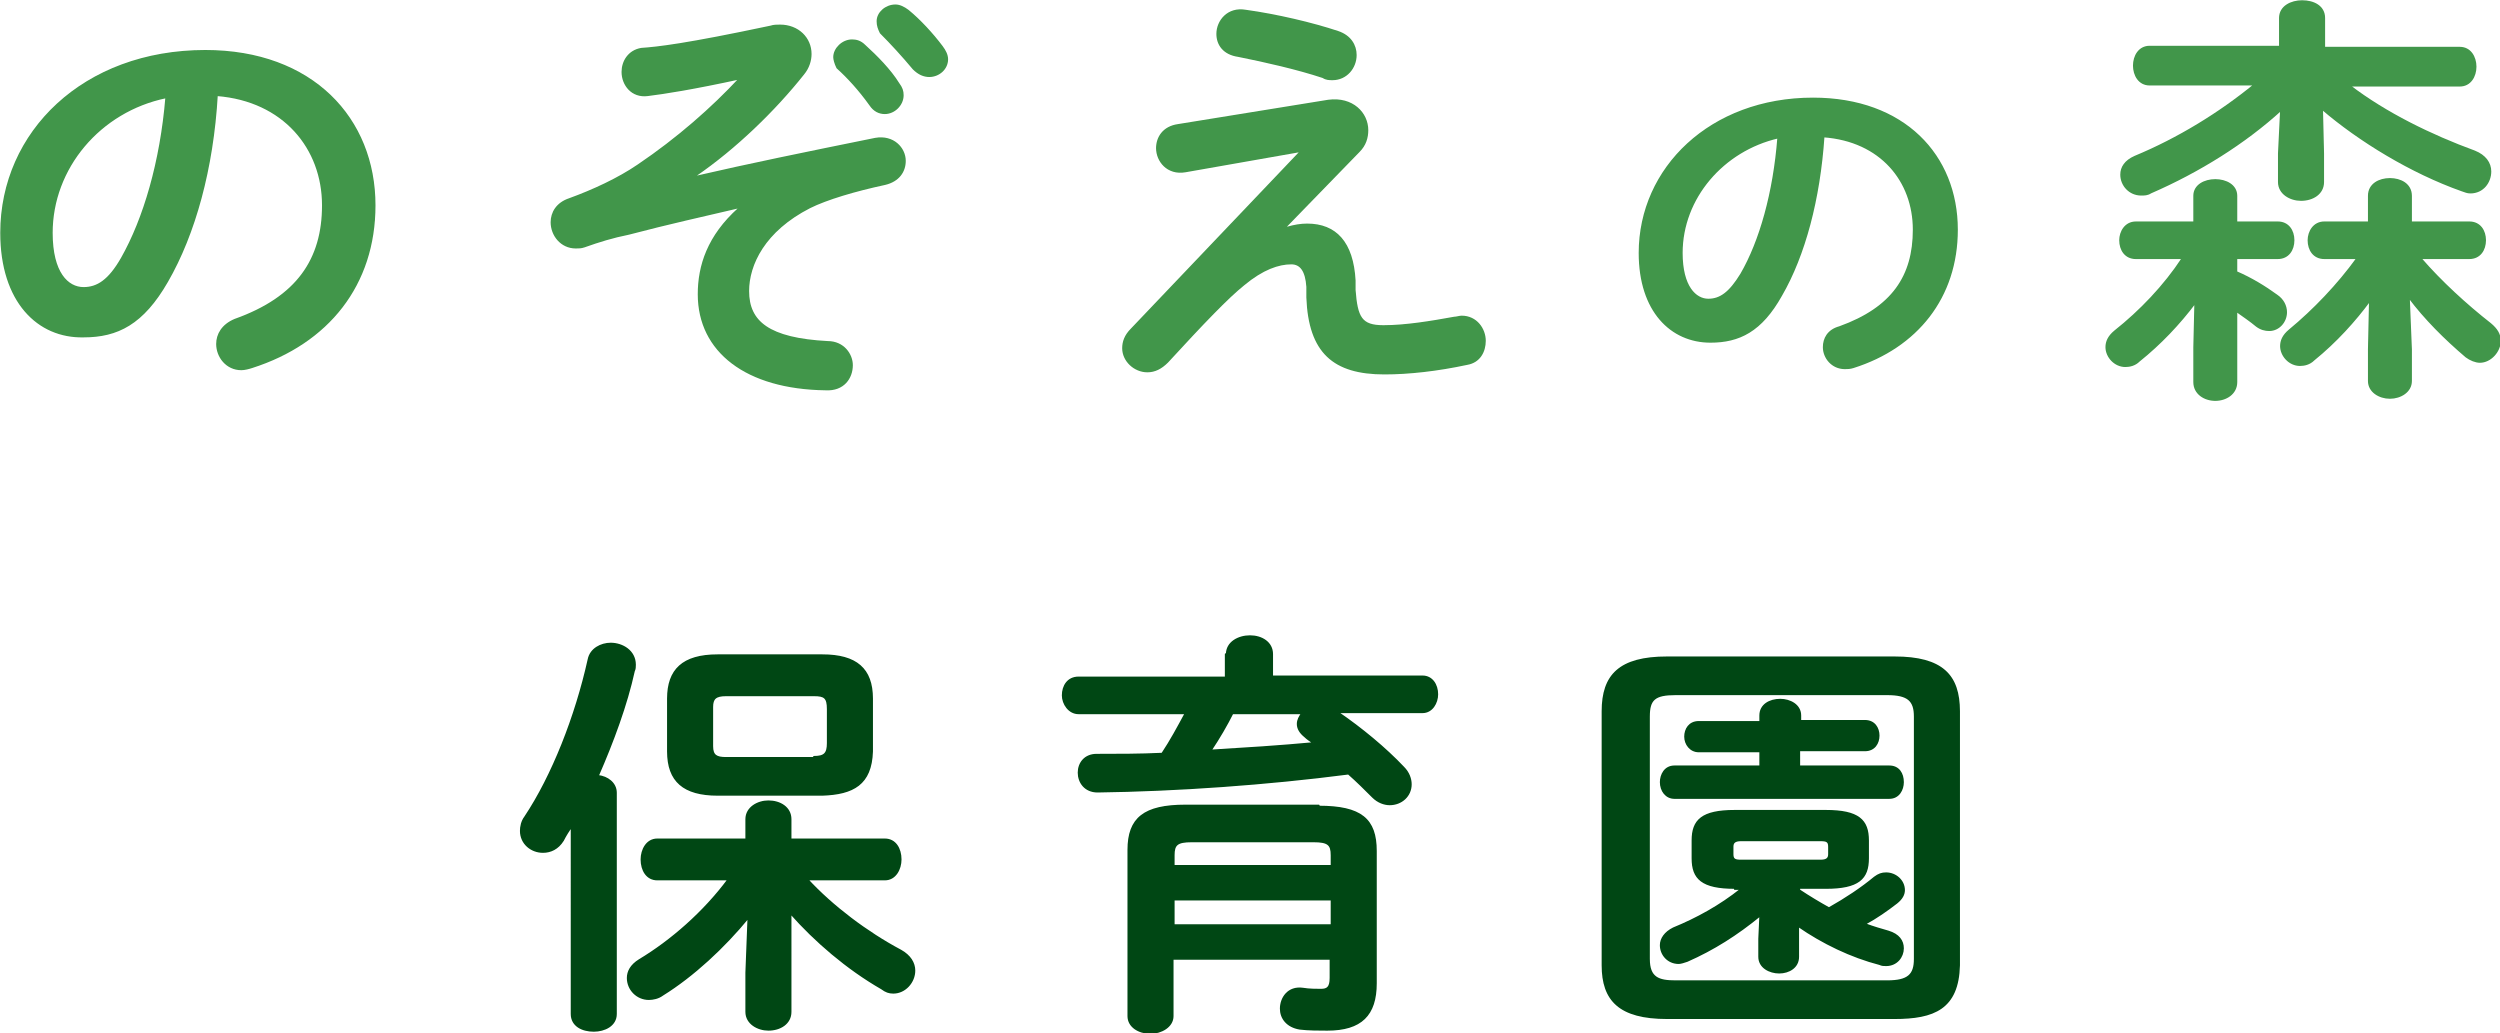
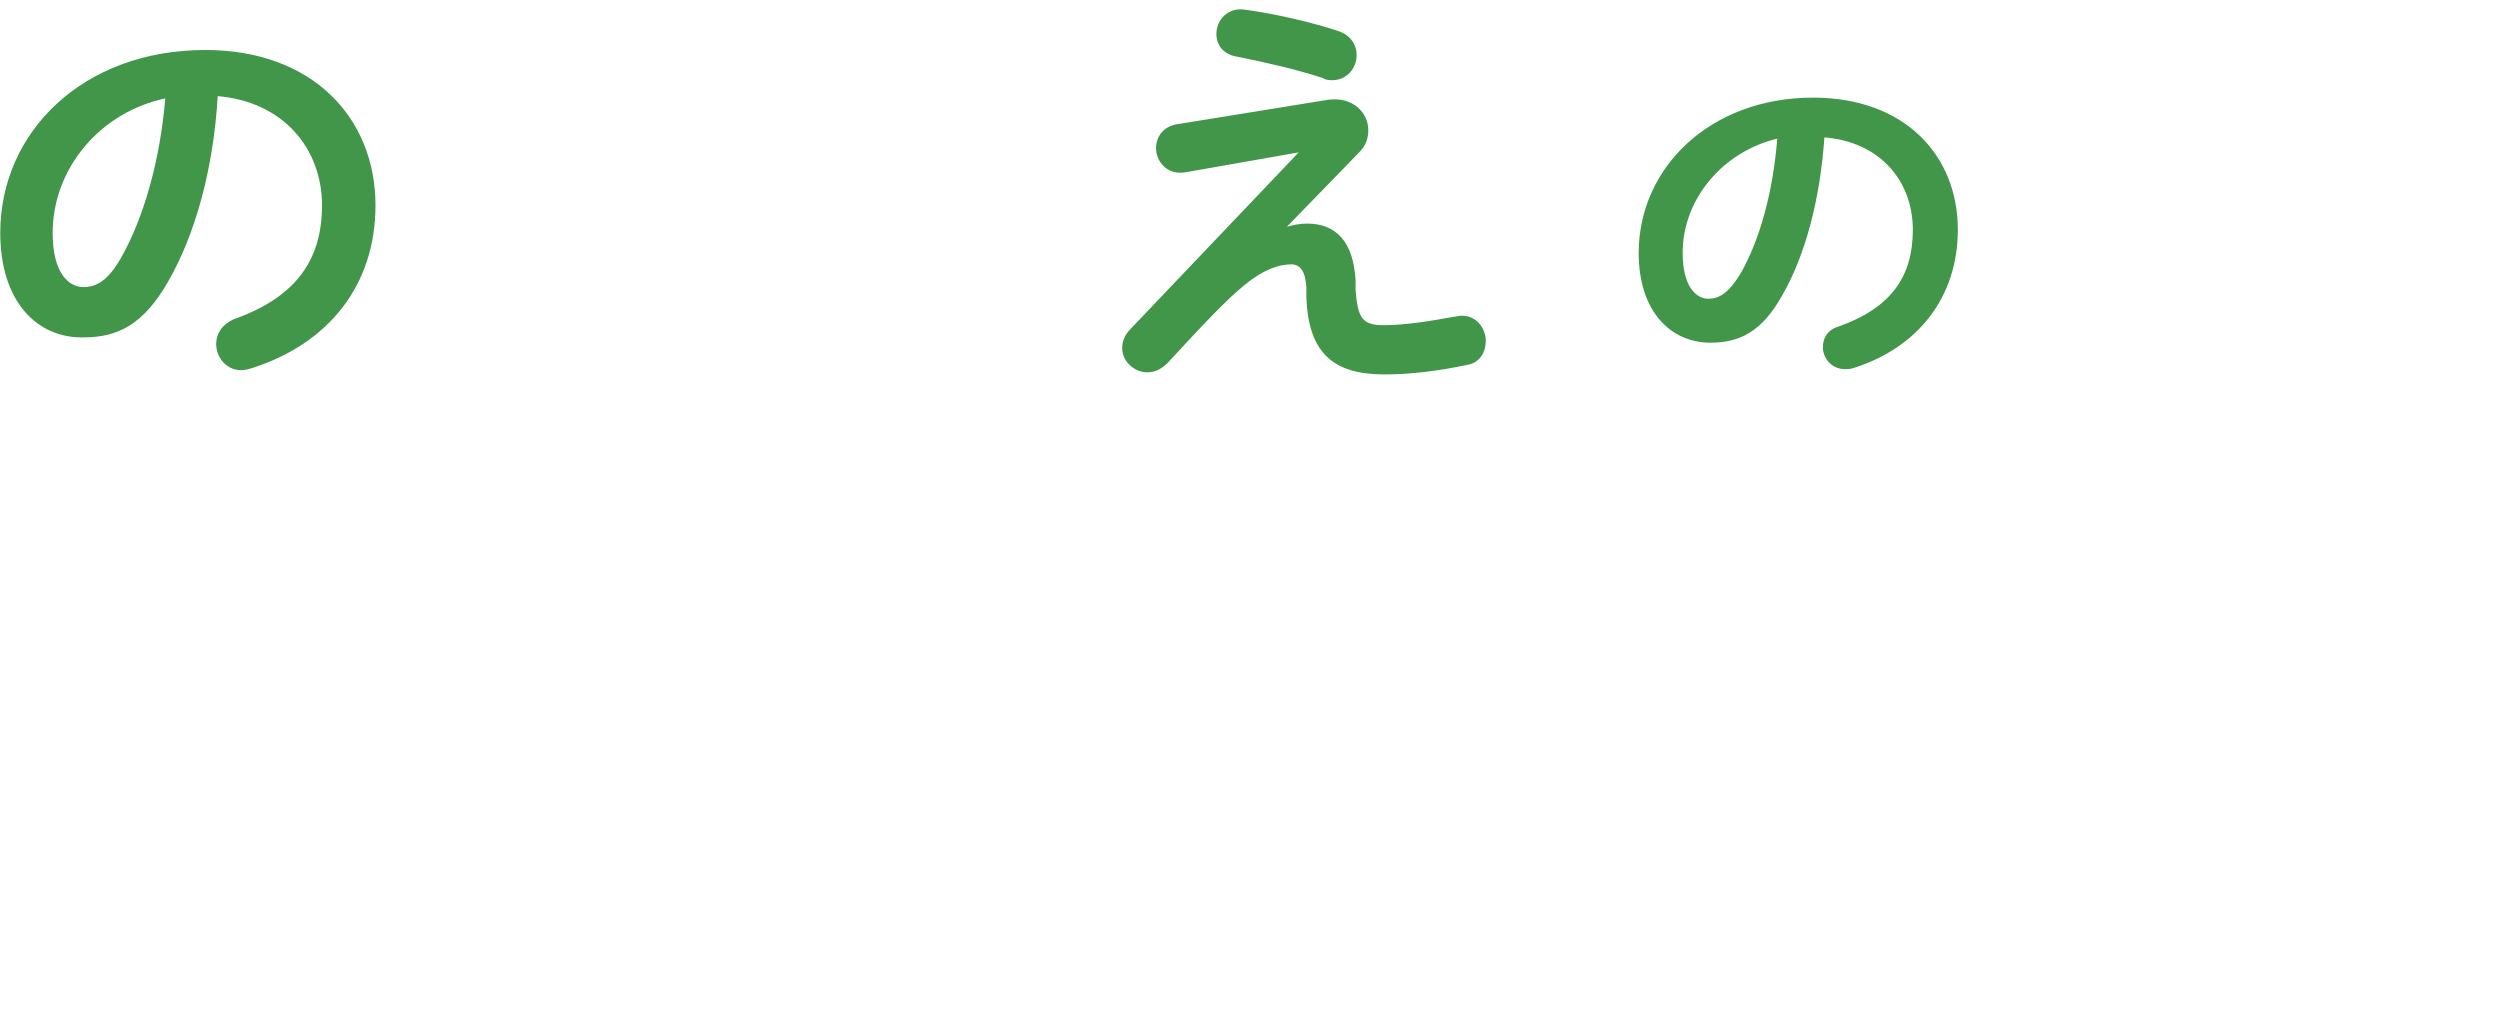
<svg xmlns="http://www.w3.org/2000/svg" version="1.1" id="レイヤー_1" x="0px" y="0px" width="236.2px" height="97.6px" viewBox="0 0 236.2 97.6" style="enable-background:new 0 0 236.2 97.6;" xml:space="preserve">
  <style type="text/css">
	.st0{fill:#41964A;stroke:#41964A;stroke-width:0.152;stroke-linecap:round;stroke-linejoin:round;stroke-miterlimit:10;}
	.st1{fill:#004714;stroke:#004714;stroke-width:0.152;stroke-linecap:round;stroke-linejoin:round;stroke-miterlimit:10;}
</style>
  <g>
    <path class="st0" d="M0.1,22c0-9.5,7.8-17.2,19.3-17.2c10.1,0,16,6.4,16,14.6c0,7.5-4.4,13-11.6,15.3c-0.3,0.1-0.7,0.2-1,0.2   c-1.4,0-2.3-1.2-2.3-2.4c0-0.9,0.5-1.8,1.7-2.3c5.9-2.1,8.3-5.7,8.3-10.8c0-5.4-3.7-9.9-10-10.4c-0.4,6.9-2.1,13.1-4.7,17.6   c-2.3,4-4.7,5.2-7.9,5.2C3.6,31.9,0.1,28.5,0.1,22z M4.9,22c0,3.8,1.5,5.2,3,5.2c1.3,0,2.4-0.7,3.6-2.8c2.1-3.7,3.7-9.1,4.2-15.2   C9.4,10.5,4.9,15.9,4.9,22z" />
-     <path class="st0" d="M70,7.4c-4.6,1-7.2,1.4-8.8,1.6c-1.5,0.2-2.4-1-2.4-2.2c0-1,0.6-2,1.8-2.2c1.5-0.1,4.2-0.4,12.2-2.1   c0.3-0.1,0.6-0.1,0.9-0.1c1.7,0,2.9,1.2,2.9,2.7c0,0.6-0.2,1.3-0.7,1.9c-2.7,3.4-6.4,7-10.2,9.6l0,0.1c5.2-1.2,10.1-2.2,17-3.6   c1.7-0.3,2.8,0.9,2.8,2.1c0,1-0.6,1.9-1.9,2.2c-2.8,0.6-5.5,1.4-7.1,2.2c-4.3,2.2-5.8,5.4-5.8,7.9c0,2.9,1.9,4.5,7.5,4.8   c1.5,0,2.3,1.2,2.3,2.2c0,1.2-0.8,2.4-2.5,2.3c-7.5-0.1-12-3.6-12-9c0-2.7,0.9-5.5,3.8-8.1l0-0.1c-3.4,0.8-6.6,1.5-10.4,2.5   c-1.5,0.3-2.8,0.7-4.2,1.2c-0.3,0.1-0.5,0.1-0.8,0.1c-1.4,0-2.3-1.2-2.3-2.4c0-0.9,0.5-1.8,1.7-2.2c2.2-0.8,4.6-1.9,6.5-3.2   c3.7-2.5,7-5.4,9.6-8.2L70,7.4z M78.8,5.4c0-0.8,0.8-1.6,1.7-1.6c0.4,0,0.8,0.1,1.2,0.5c1.1,1,2.4,2.3,3.2,3.6   c0.3,0.4,0.4,0.7,0.4,1.1c0,0.9-0.8,1.7-1.7,1.7c-0.5,0-1-0.2-1.4-0.8c-1-1.4-2.1-2.6-3.1-3.5C78.9,6,78.8,5.6,78.8,5.4z M82.9,2   c0-0.8,0.8-1.5,1.7-1.5c0.4,0,0.8,0.2,1.2,0.5c1.1,0.9,2.3,2.2,3.2,3.4c0.3,0.4,0.5,0.8,0.5,1.2c0,0.9-0.8,1.6-1.7,1.6   c-0.5,0-1-0.2-1.5-0.7c-1-1.2-2.1-2.4-3.1-3.4C83,2.7,82.9,2.4,82.9,2z" />
    <path class="st0" d="M125.5,9.5c2.3-0.3,3.7,1.2,3.7,2.8c0,0.7-0.2,1.4-0.8,2l-6.9,7.1l0.1,0.1c0.7-0.2,1.3-0.3,1.9-0.3   c2.7,0,4.3,1.7,4.5,5.3l0,0.9c0.2,2.6,0.6,3.4,2.7,3.4c2.1,0,4.5-0.4,6.7-0.8c0.2,0,0.5-0.1,0.7-0.1c1.4,0,2.2,1.2,2.2,2.3   c0,1-0.5,2-1.7,2.2c-2.8,0.6-5.5,0.9-7.8,0.9c-4.8,0-7.1-2-7.3-7.2l0-1c-0.1-1.5-0.6-2.2-1.5-2.2c-1.2,0-2.7,0.5-4.5,2   c-1.5,1.2-3.8,3.6-7.2,7.3c-0.6,0.6-1.2,0.9-1.9,0.9c-1.2,0-2.3-1-2.3-2.2c0-0.6,0.2-1.2,0.8-1.8l15.9-16.7l0-0.1l-10.8,1.9   c-1.7,0.3-2.7-1-2.7-2.2c0-1,0.6-2,2-2.2L125.5,9.5z M126.4,3c1.2,0.4,1.7,1.3,1.7,2.2c0,1.2-0.9,2.3-2.2,2.3c-0.3,0-0.6,0-0.9-0.2   c-2.4-0.8-5.5-1.5-8-2c-1.4-0.2-2-1.1-2-2.1c0-1.2,1-2.5,2.7-2.2C120.6,1.4,124,2.2,126.4,3z" />
    <path class="st0" d="M154.9,23.9c0-8,6.7-14.6,16.4-14.6c8.6,0,13.6,5.4,13.6,12.4c0,6.4-3.8,11.1-9.8,13c-0.3,0.1-0.6,0.1-0.8,0.1   c-1.2,0-2-1-2-2c0-0.8,0.4-1.6,1.5-1.9c5-1.8,7-4.8,7-9.2c0-4.6-3.1-8.4-8.5-8.8c-0.4,5.9-1.8,11.2-4,15c-1.9,3.4-4,4.4-6.7,4.4   C157.9,32.3,154.9,29.4,154.9,23.9z M158.9,23.9c0,3.2,1.3,4.4,2.5,4.4c1.1,0,2-0.6,3.1-2.4c1.8-3.1,3.1-7.7,3.5-12.9   C162.8,14.2,158.9,18.7,158.9,23.9z" />
-     <path class="st0" d="M207.4,28.6c-1.5,2-3.3,3.9-5.3,5.5c-0.4,0.4-0.9,0.5-1.3,0.5c-1,0-1.8-0.9-1.8-1.8c0-0.5,0.2-1,0.8-1.5   c2.4-1.9,4.7-4.3,6.4-6.9h-4.4c-1,0-1.5-0.8-1.5-1.7c0-0.8,0.5-1.7,1.5-1.7h5.5v-2.5c0-1,1-1.5,2-1.5c1,0,2,0.5,2,1.5V21h3.9   c1,0,1.5,0.8,1.5,1.7c0,0.9-0.5,1.7-1.5,1.7h-3.9v1.3c1.4,0.6,2.7,1.4,3.8,2.2c0.6,0.4,0.9,1,0.9,1.6c0,0.9-0.7,1.7-1.6,1.7   c-0.4,0-0.8-0.1-1.2-0.4c-0.6-0.5-1.2-0.9-1.9-1.4v6.7c0,1.1-1,1.7-2,1.7c-1,0-2-0.6-2-1.7v-3.3L207.4,28.6z M219.5,14.5v2.7   c0,1.1-1,1.7-2.1,1.7c-1,0-2.1-0.6-2.1-1.7v-2.7l0.2-4.1c-3.4,3.1-7.7,5.8-12.3,7.8c-0.3,0.2-0.6,0.2-0.9,0.2   c-1.1,0-1.9-0.9-1.9-1.9c0-0.7,0.4-1.3,1.3-1.7c4.1-1.7,8-4.1,11.3-6.8h-9.9c-1,0-1.5-0.9-1.5-1.8c0-0.9,0.5-1.8,1.5-1.8h12.3V1.7   c0-1.1,1.1-1.6,2.1-1.6c1.1,0,2.1,0.5,2.1,1.6v2.8h12.8c1,0,1.5,0.9,1.5,1.8c0,0.9-0.5,1.8-1.5,1.8H222c3.4,2.6,7.7,4.7,11.8,6.2   c1,0.4,1.5,1.1,1.5,1.9c0,1-0.7,2-1.9,2c-0.3,0-0.5-0.1-0.8-0.2c-4.8-1.7-9.7-4.7-13.2-7.7L219.5,14.5z M233.3,21   c1,0,1.5,0.8,1.5,1.7c0,0.9-0.5,1.7-1.5,1.7h-4.6c1.9,2.2,4.3,4.4,6.6,6.2c0.6,0.5,0.9,1,0.9,1.6c0,1-0.9,2-1.9,2   c-0.4,0-0.9-0.2-1.3-0.5c-2-1.7-3.9-3.6-5.4-5.6l0.2,4.9v3c0,1-1,1.6-2,1.6c-1,0-2-0.6-2-1.6v-3l0.1-4.6c-1.4,1.9-3.2,3.9-5.3,5.6   c-0.4,0.4-0.9,0.5-1.3,0.5c-1,0-1.8-0.9-1.8-1.8c0-0.5,0.2-1,0.8-1.5c2.3-1.9,4.6-4.3,6.4-6.8h-3.1c-1,0-1.5-0.8-1.5-1.7   c0-0.8,0.5-1.7,1.5-1.7h4.2v-2.5c0-1.1,1-1.6,2-1.6c1,0,2,0.5,2,1.6V21H233.3z" />
-     <path class="st1" d="M54,78.1c-0.3,0.4-0.6,0.9-0.8,1.3c-0.5,0.8-1.2,1.1-1.9,1.1c-1.1,0-2.1-0.8-2.1-2c0-0.4,0.1-0.9,0.4-1.3   c2.6-3.9,4.8-9.5,6-14.9c0.2-1,1.2-1.5,2.1-1.5c1.1,0,2.3,0.7,2.3,2c0,0.2,0,0.4-0.1,0.6c-0.7,3.2-2,6.7-3.4,9.9   c0.9,0.1,1.7,0.7,1.7,1.6v20.9c0,1.1-1.1,1.6-2.1,1.6c-1.1,0-2.1-0.5-2.1-1.6V78.1z M74.7,91.9v3.7c0,1.1-1,1.7-2.1,1.7   c-1,0-2.1-0.6-2.1-1.7v-3.7l0.2-5.2c-2.3,2.8-5.2,5.5-8.1,7.3c-0.4,0.3-0.9,0.4-1.3,0.4c-1.1,0-2-0.9-2-2c0-0.6,0.3-1.2,1.1-1.7   c3-1.8,6.1-4.5,8.4-7.6h-6.7c-1,0-1.5-0.9-1.5-1.9c0-0.9,0.5-1.9,1.5-1.9h8.4v-1.9c0-1.1,1.1-1.7,2.1-1.7c1.1,0,2.1,0.6,2.1,1.7   v1.9h8.9c1,0,1.5,0.9,1.5,1.9c0,0.9-0.5,1.9-1.5,1.9h-7.3c2.3,2.5,5.6,5,8.8,6.7c0.9,0.5,1.3,1.2,1.3,1.9c0,1.1-0.9,2.1-2,2.1   c-0.4,0-0.7-0.1-1.1-0.4c-3.3-1.9-6.3-4.5-8.6-7.1L74.7,91.9z M67.8,75.1c-3.2,0-4.7-1.3-4.7-4.1v-5c0-2.7,1.4-4.1,4.7-4.1h9.9   c3.2,0,4.7,1.3,4.7,4.1v5c-0.1,3.1-1.8,4-4.7,4.1H67.8z M76.9,71.5c1,0,1.3-0.3,1.3-1.3v-3.2c0-1.1-0.3-1.3-1.3-1.3h-8.3   c-1,0-1.3,0.3-1.3,1.1v3.7c0,0.9,0.4,1.1,1.3,1.1H76.9z" />
-     <path class="st1" d="M115.9,61.8c0-1.1,1.1-1.7,2.2-1.7c1.1,0,2.1,0.6,2.1,1.7v2.1h14.2c0.9,0,1.4,0.8,1.4,1.7   c0,0.8-0.5,1.7-1.4,1.7h-8c2.2,1.5,4.5,3.4,6.2,5.2c0.5,0.5,0.7,1.1,0.7,1.6c0,1.1-0.9,1.9-2,1.9c-0.5,0-1.1-0.2-1.6-0.7   c-0.7-0.7-1.5-1.5-2.3-2.2c-7.7,1-16.2,1.6-23.7,1.7c-1.2,0-1.8-0.9-1.8-1.8c0-0.9,0.6-1.7,1.7-1.7c2,0,4.1,0,6.2-0.1   c0.8-1.2,1.5-2.5,2.2-3.8h-10.1c-0.9,0-1.5-0.9-1.5-1.7c0-0.9,0.5-1.7,1.5-1.7h13.9V61.8z M124.6,76.2c4,0,5.4,1.2,5.4,4.2v12.5   c0,3-1.4,4.4-4.6,4.4c-0.7,0-1.8,0-2.6-0.1c-1.2-0.2-1.8-1-1.8-1.9c0-1,0.7-2.1,2.1-1.9c0.6,0.1,1.3,0.1,1.7,0.1   c0.6,0,0.9-0.2,0.9-1.1v-1.8h-14.9V96c0,1-1.1,1.6-2.1,1.6c-1.1,0-2.1-0.6-2.1-1.6V80.3c0-3,1.5-4.2,5.4-4.2H124.6z M112.6,79.5   c-1.4,0-1.7,0.3-1.7,1.3v1h14.9v-1c0-1-0.3-1.3-1.7-1.3H112.6z M125.8,85h-14.9v2.4h14.9V85z M116.5,67.3c-0.6,1.2-1.3,2.4-2.1,3.6   c3.3-0.2,6.5-0.4,9.7-0.7c-0.3-0.2-0.6-0.4-0.8-0.6c-0.5-0.4-0.7-0.8-0.7-1.2c0-0.4,0.2-0.7,0.4-1H116.5z" />
-     <path class="st1" d="M157.5,96.2c-4.5,0-6.1-1.7-6.1-5v-24c0-3.4,1.6-5.1,6.1-5.1H179c4.5,0,6.1,1.7,6.1,5.1v24   c-0.1,4.1-2.4,5-6.1,5H157.5z M178.3,92.7c2,0,2.6-0.6,2.6-2.1V67.7c0-1.5-0.6-2.1-2.6-2.1h-20c-2,0-2.5,0.5-2.5,2.1v22.9   c0,1.8,0.9,2.1,2.5,2.1H178.3z M166.3,67.6c0-1,0.9-1.5,1.9-1.5c0.9,0,1.9,0.5,1.9,1.5v0.5h6.1c0.9,0,1.3,0.7,1.3,1.4   c0,0.7-0.4,1.4-1.3,1.4H170v1.5h8.5c0.9,0,1.3,0.7,1.3,1.5c0,0.7-0.4,1.5-1.3,1.5h-20.3c-0.8,0-1.3-0.7-1.3-1.5   c0-0.7,0.4-1.5,1.3-1.5h8.1V71h-5.8c-0.8,0-1.3-0.7-1.3-1.4c0-0.7,0.4-1.4,1.3-1.4h5.8V67.6z M163.9,83.9c-3.1,0-4-0.9-4-2.8v-1.7   c0-1.9,0.9-2.8,4-2.8h8.6c3.1,0,4,0.9,4,2.8v1.7c0,1.9-0.9,2.8-4,2.8H170v0.2c0.9,0.6,1.9,1.2,2.8,1.7c1.6-0.9,3.1-1.9,4.3-2.9   c0.4-0.3,0.7-0.4,1.1-0.4c0.9,0,1.7,0.7,1.7,1.6c0,0.4-0.2,0.8-0.7,1.2c-0.9,0.7-1.9,1.4-3,2c0.8,0.3,1.5,0.5,2.2,0.7   c1,0.3,1.4,0.9,1.4,1.6c0,0.8-0.6,1.6-1.6,1.6c-0.2,0-0.4,0-0.6-0.1c-2.7-0.7-5.4-2-7.7-3.6v2.9c0,1-0.9,1.5-1.8,1.5   c-0.9,0-1.9-0.5-1.9-1.5v-1.7l0.1-2.2c-2.2,1.8-4.4,3.2-6.9,4.3c-0.3,0.1-0.6,0.2-0.8,0.2c-1,0-1.7-0.8-1.7-1.7   c0-0.6,0.4-1.2,1.2-1.6c2.2-0.9,4.4-2.1,6.4-3.7H163.9z M172,81.3c0.6,0,0.8-0.2,0.8-0.6V80c0-0.5-0.2-0.6-0.8-0.6h-7.5   c-0.6,0-0.8,0.2-0.8,0.6v0.7c0,0.5,0.2,0.6,0.8,0.6H172z" />
  </g>
</svg>